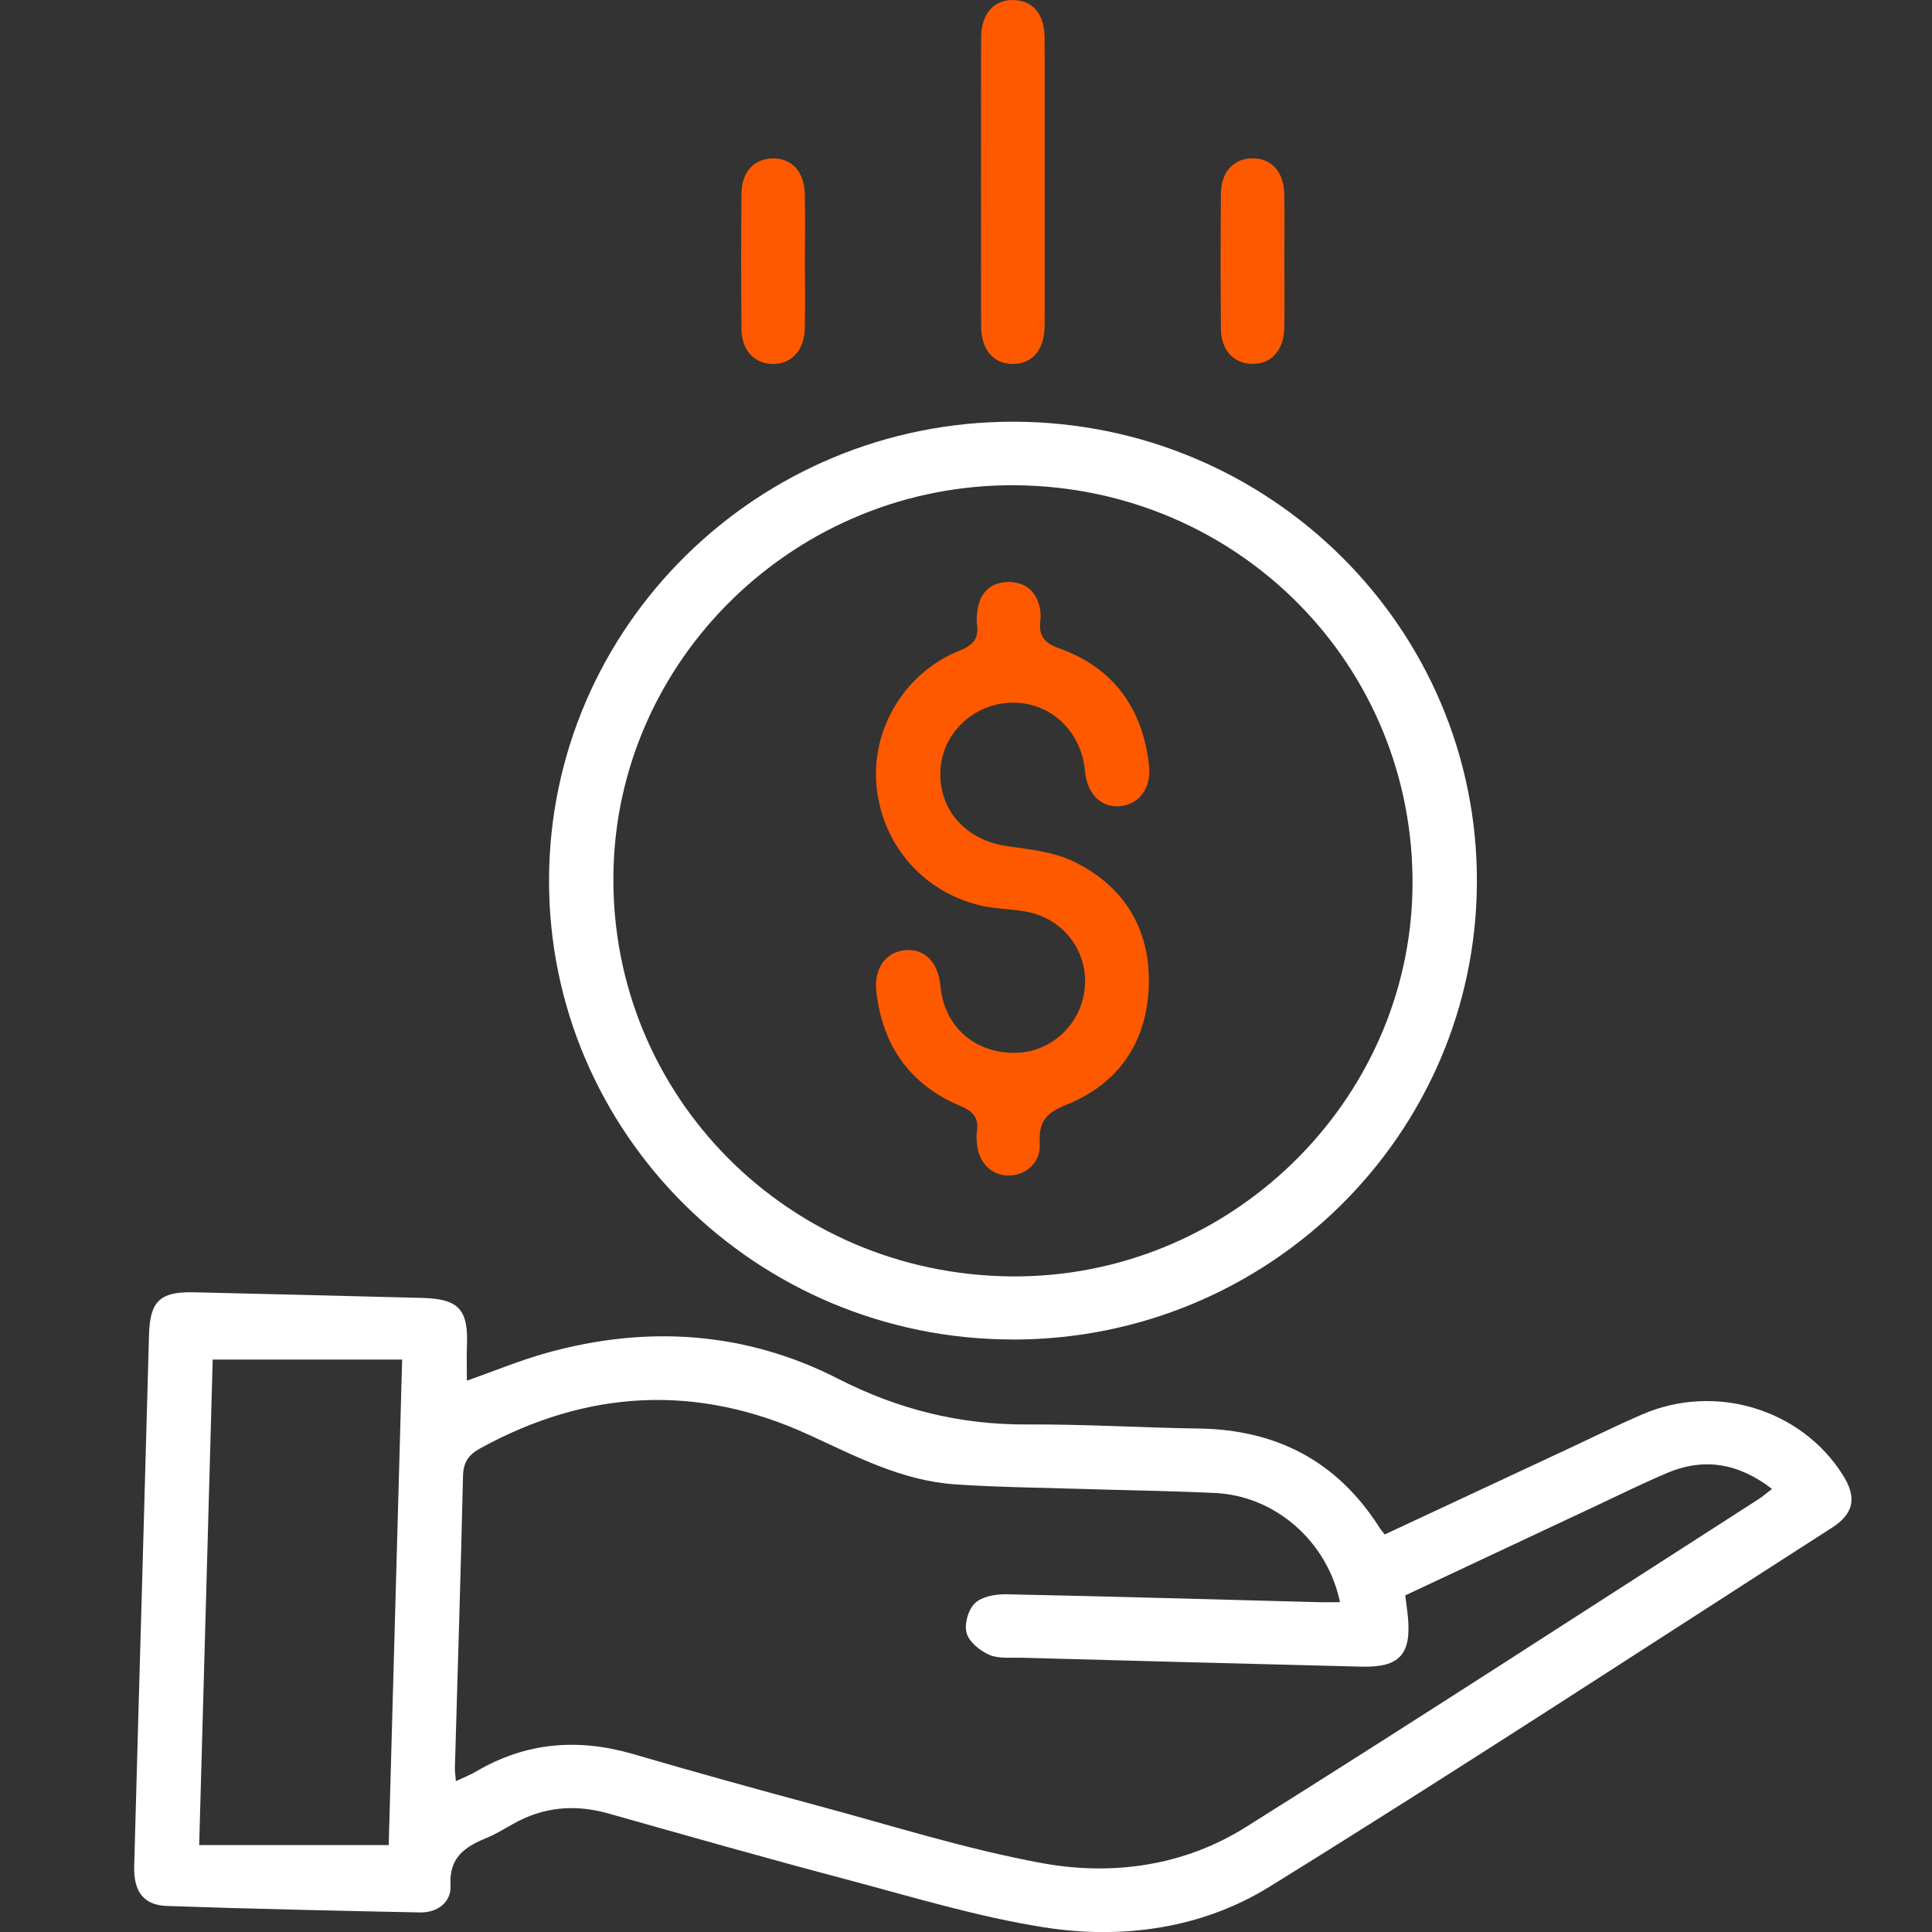
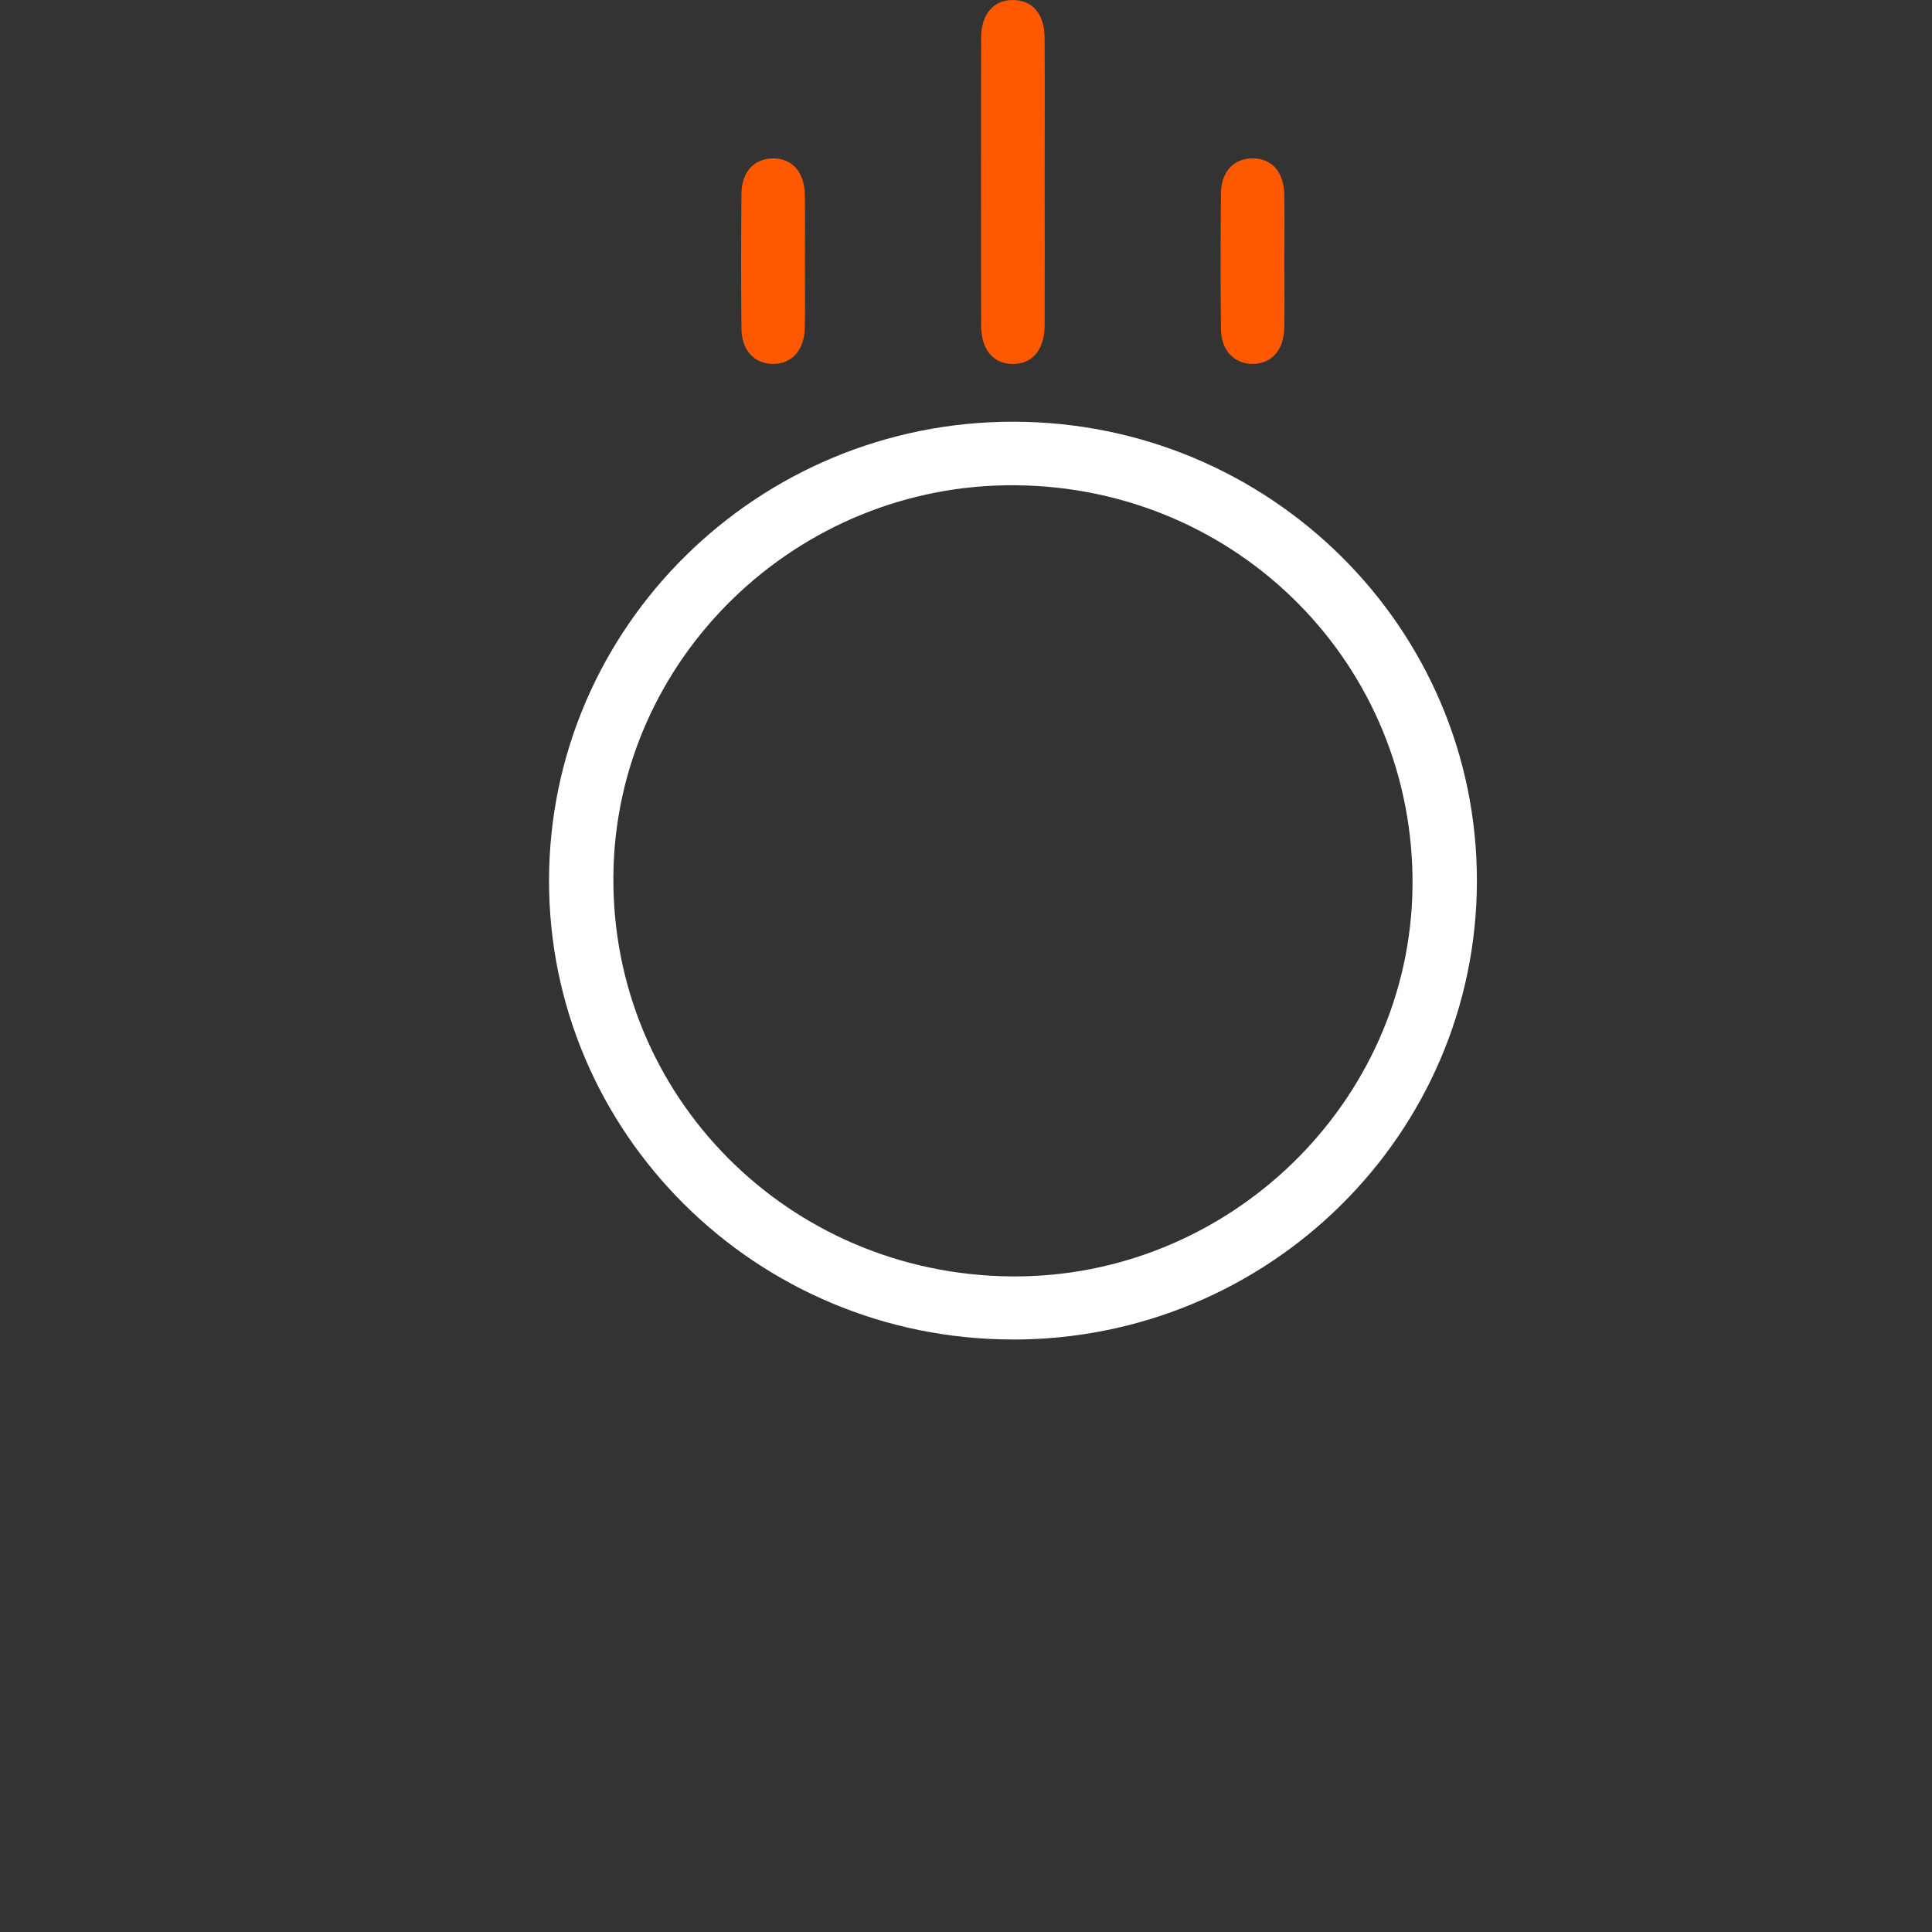
<svg xmlns="http://www.w3.org/2000/svg" width="72" height="72" viewBox="0 0 72 72" fill="none">
  <rect x="0" y="0" width="72" height="72" fill="#333333" stroke="none" />
  <g clip-path="url(#clip0_2214_10462)">
-     <path d="M51.602 57.187C53.955 56.089 56.3 54.992 58.646 53.897C59.5 53.498 60.345 53.078 61.209 52.707C63.926 51.537 67.123 52.51 68.676 54.967C69.205 55.802 69.098 56.404 68.269 56.935C61.291 61.414 54.353 65.955 47.302 70.318C44.803 71.864 41.85 72.283 38.943 71.831C36.439 71.441 33.987 70.688 31.53 70.037C28.567 69.253 25.617 68.415 22.668 67.582C21.419 67.229 20.242 67.337 19.114 67.976C18.787 68.162 18.462 68.36 18.115 68.502C17.314 68.831 16.729 69.234 16.789 70.263C16.824 70.885 16.311 71.284 15.652 71.271C12.509 71.207 9.366 71.139 6.223 71.03C5.352 71.001 4.977 70.495 5.001 69.551C5.1 65.83 5.209 62.108 5.313 58.387C5.393 55.509 5.475 52.63 5.553 49.752C5.586 48.489 5.96 48.129 7.234 48.16C10.07 48.228 12.905 48.294 15.741 48.37C17.095 48.405 17.454 48.802 17.402 50.14C17.385 50.574 17.4 51.012 17.4 51.454C18.416 51.097 19.393 50.688 20.407 50.409C24.13 49.378 27.796 49.627 31.225 51.378C33.478 52.53 35.778 53.099 38.289 53.086C40.416 53.073 42.543 53.207 44.67 53.237C47.593 53.277 49.852 54.473 51.413 56.935C51.461 57.013 51.526 57.081 51.608 57.187H51.602ZM16.991 66.377C17.281 66.24 17.517 66.15 17.732 66.025C19.59 64.927 21.54 64.769 23.6 65.37C25.885 66.038 28.181 66.675 30.479 67.293C33.255 68.04 36.01 68.916 38.832 69.433C41.458 69.915 44.126 69.536 46.421 68.095C52.826 64.079 59.166 59.957 65.528 55.875C65.693 55.771 65.84 55.638 66.037 55.487C64.786 54.525 63.503 54.309 62.121 54.897C61.254 55.264 60.408 55.682 59.554 56.083C57.167 57.202 54.782 58.325 52.369 59.456C52.404 59.738 52.443 59.99 52.468 60.244C52.603 61.655 52.157 62.148 50.74 62.111C46.511 62.007 42.281 61.894 38.053 61.778C37.652 61.767 37.208 61.821 36.865 61.67C36.517 61.517 36.112 61.186 36.021 60.855C35.93 60.523 36.084 59.983 36.335 59.743C36.595 59.497 37.102 59.407 37.496 59.414C41.371 59.493 45.246 59.607 49.12 59.708C49.388 59.716 49.657 59.708 49.938 59.708C49.464 57.436 47.519 55.745 45.288 55.64C43.589 55.559 41.887 55.539 40.186 55.485C38.65 55.438 37.112 55.423 35.581 55.316C33.606 55.18 31.892 54.271 30.127 53.463C25.983 51.564 21.889 51.781 17.894 53.977C17.452 54.219 17.266 54.503 17.255 55.014C17.171 58.641 17.056 62.268 16.952 65.897C16.948 66.027 16.973 66.16 16.989 66.373L16.991 66.377ZM14.486 68.76C14.651 62.801 14.818 56.786 14.987 50.666H7.927C7.759 56.652 7.594 62.649 7.423 68.76H14.486Z" fill="white" />
    <path d="M37.728 49.919C28.183 49.906 20.446 42.235 20.461 32.799C20.476 23.365 28.242 15.703 37.775 15.716C47.32 15.729 55.053 23.398 55.04 32.842C55.027 42.283 47.272 49.934 37.728 49.921V49.919ZM37.68 47.568C45.794 47.641 52.549 41.083 52.64 33.048C52.733 24.815 46.157 18.16 37.856 18.084C29.691 18.009 22.937 24.559 22.859 32.63C22.779 40.846 29.375 47.492 37.682 47.568H37.68Z" fill="white" />
    <path d="M38.932 6.792C38.932 8.567 38.938 10.343 38.931 12.12C38.927 13.031 38.483 13.559 37.755 13.563C37.023 13.567 36.566 13.041 36.564 12.135C36.557 8.56 36.557 4.985 36.564 1.409C36.566 0.512 37.04 -0.015 37.775 0.002C38.489 0.02 38.923 0.524 38.929 1.395C38.94 3.194 38.932 4.994 38.932 6.794V6.792Z" fill="#FF5900" />
    <path d="M29.997 9.763C29.997 10.58 30.01 11.397 29.993 12.214C29.978 13.055 29.506 13.572 28.795 13.563C28.11 13.554 27.64 13.053 27.632 12.255C27.617 10.575 27.617 8.895 27.632 7.215C27.64 6.409 28.1 5.916 28.791 5.903C29.506 5.89 29.976 6.4 29.993 7.244C30.01 8.083 29.997 8.924 29.997 9.765V9.763Z" fill="#FF5900" />
    <path d="M47.865 9.692C47.865 10.533 47.877 11.372 47.862 12.213C47.847 13.053 47.377 13.57 46.667 13.561C45.98 13.552 45.508 13.053 45.501 12.255C45.484 10.575 45.484 8.895 45.501 7.213C45.508 6.407 45.971 5.912 46.66 5.901C47.375 5.888 47.847 6.398 47.862 7.241C47.877 8.058 47.865 8.875 47.865 9.692Z" fill="#FF5900" />
-     <path d="M40.441 36.601C40.447 35.298 39.548 34.211 38.236 33.973C37.657 33.868 37.055 33.874 36.487 33.732C34.332 33.199 32.828 31.393 32.658 29.204C32.497 27.101 33.756 25.042 35.777 24.239C36.295 24.033 36.474 23.781 36.411 23.268C36.383 23.04 36.405 22.795 36.459 22.57C36.598 21.993 37.016 21.687 37.586 21.689C38.19 21.689 38.61 22.017 38.744 22.627C38.779 22.786 38.792 22.957 38.772 23.117C38.703 23.676 38.885 23.952 39.479 24.164C41.522 24.896 42.594 26.429 42.823 28.545C42.914 29.39 42.427 30.004 41.699 30.047C41.01 30.087 40.514 29.574 40.436 28.736C40.295 27.222 39.117 26.138 37.668 26.188C36.247 26.238 35.099 27.353 35.045 28.736C34.99 30.214 36.013 31.32 37.551 31.537C38.383 31.655 39.269 31.747 40.007 32.104C41.894 33.016 42.865 34.623 42.813 36.695C42.761 38.794 41.716 40.382 39.734 41.173C38.955 41.484 38.701 41.828 38.749 42.616C38.792 43.306 38.253 43.792 37.618 43.808C36.983 43.825 36.487 43.359 36.414 42.671C36.398 42.509 36.379 42.34 36.405 42.182C36.49 41.659 36.271 41.418 35.772 41.207C33.89 40.412 32.88 38.943 32.658 36.943C32.564 36.082 33.017 35.473 33.741 35.41C34.462 35.348 34.964 35.861 35.047 36.744C35.192 38.283 36.36 39.295 37.919 39.232C39.306 39.177 40.428 38.001 40.436 36.599L40.441 36.601Z" fill="#FF5900" />
  </g>
  <defs>
    <clipPath id="clip0_2214_10462">
      <rect width="64" height="72" fill="white" transform="translate(5)" />
    </clipPath>
  </defs>
</svg>